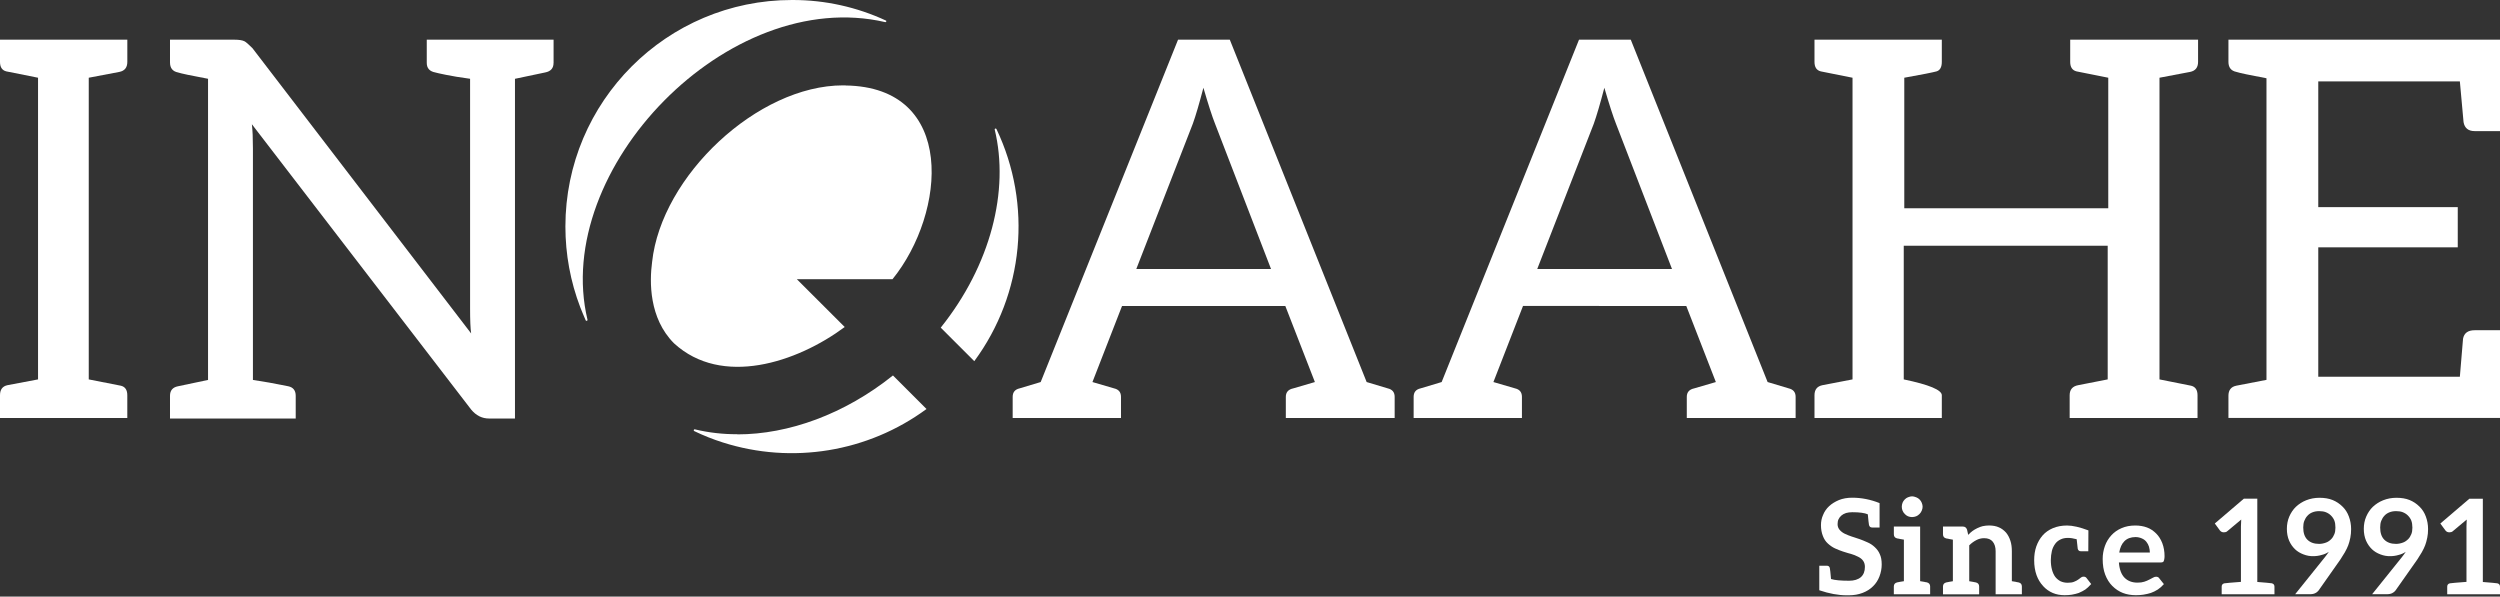
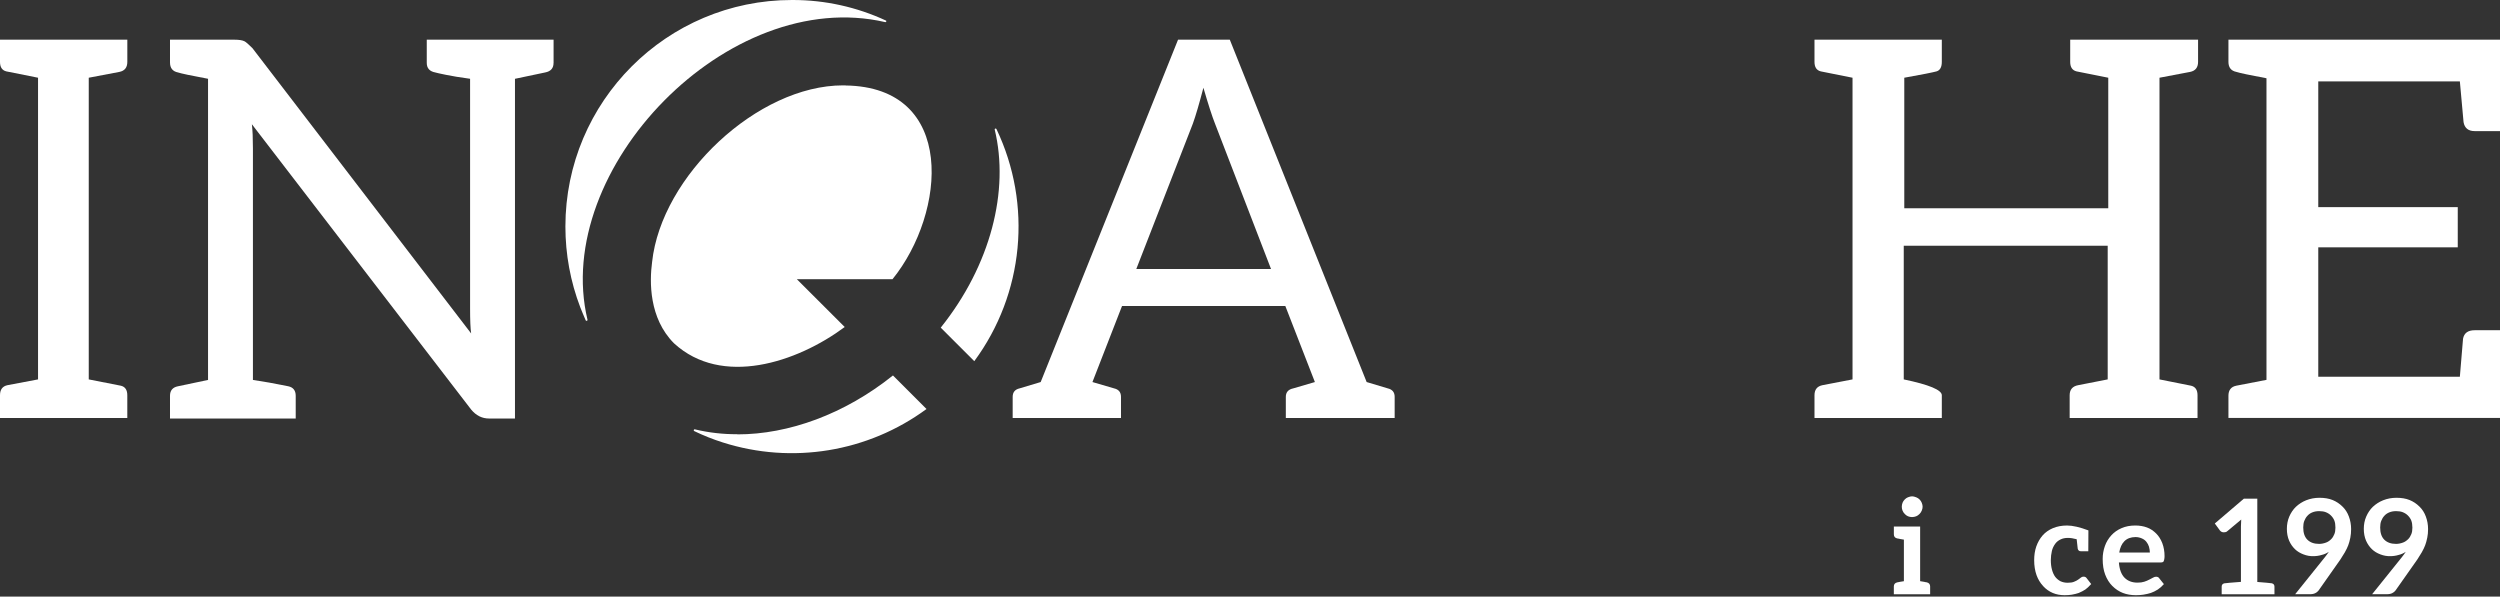
<svg xmlns="http://www.w3.org/2000/svg" xmlns:xlink="http://www.w3.org/1999/xlink" version="1.1" id="Ebene_1" x="0px" y="0px" viewBox="0 0 88 21" enable-background="new 0 0 88 21" xml:space="preserve">
  <rect x="0" y="0" width="88" height="21" fill="#333333" stroke="none" />
  <g>
    <path fill="#FFFFFF" d="M3.124,13.355l1.134,0.223c0.149,0.037,0.223,0.149,0.223,0.335v0.8H0v-0.8c0-0.198,0.086-0.316,0.26-0.354   l1.079-0.204V2.736L0.223,2.513C0.074,2.476,0,2.365,0,2.178V1.397h4.482v0.781c0,0.198-0.093,0.316-0.279,0.353L3.124,2.736   V13.355z" />
    <path fill="#FFFFFF" d="M19.485,2.216c0,0.186-0.099,0.298-0.298,0.335l-1.06,0.223v11.958h-0.911   c-0.248,0-0.458-0.105-0.632-0.316L8.866,4.373c0.025,0.211,0.037,0.496,0.037,0.856v8.145c0.347,0.05,0.763,0.124,1.246,0.223   c0.173,0.037,0.26,0.149,0.26,0.335v0.8H5.984v-0.8c0-0.186,0.093-0.298,0.279-0.335l1.06-0.223V2.773   c-0.596-0.111-0.949-0.186-1.06-0.223C6.077,2.513,5.984,2.395,5.984,2.197v-0.8h2.269c0.161,0,0.279,0.019,0.353,0.056   c0.049,0.025,0.143,0.105,0.279,0.241l7.699,10.043c-0.025-0.174-0.037-0.471-0.037-0.893V2.773   c-0.36-0.049-0.645-0.096-0.855-0.14c-0.211-0.043-0.335-0.071-0.372-0.083c-0.198-0.037-0.298-0.149-0.298-0.335V1.397h4.464   V2.216z" />
    <path fill="#FFFFFF" d="M49.092,14.713h-3.831v-0.744c0-0.161,0.086-0.261,0.261-0.298l0.762-0.223l-1.041-2.678h-5.747   l-1.042,2.678l0.763,0.223c0.161,0.037,0.242,0.137,0.242,0.298v0.744h-3.813v-0.744c0-0.161,0.081-0.261,0.242-0.298l0.744-0.223   l4.835-12.051h1.822l4.817,12.051l0.744,0.223c0.161,0.037,0.242,0.137,0.242,0.298V14.713 M42.769,4.354   c-0.099-0.248-0.236-0.67-0.409-1.265c-0.149,0.57-0.273,0.992-0.372,1.265l-1.99,5.114h4.742L42.769,4.354z" />
-     <path fill="#FFFFFF" d="M63.206,13.969v0.744h-3.831v-0.744c0-0.161,0.086-0.261,0.26-0.298l0.763-0.223l-1.041-2.678H53.61   l-1.042,2.678l0.763,0.223c0.161,0.037,0.241,0.137,0.241,0.298v0.744H49.76v-0.744c0-0.161,0.08-0.261,0.242-0.298l0.744-0.223   l4.835-12.051h1.822l4.817,12.051l0.744,0.223C63.125,13.709,63.206,13.808,63.206,13.969 M56.882,4.354   c-0.099-0.248-0.235-0.67-0.409-1.265c-0.149,0.57-0.273,0.992-0.371,1.265l-1.991,5.114h4.743L56.882,4.354z" />
    <path fill="#FFFFFF" d="M76.014,13.355l1.116,0.223c0.148,0.037,0.223,0.149,0.223,0.335v0.8h-4.501v-0.8   c0-0.198,0.099-0.316,0.298-0.354l1.041-0.204V8.65h-7.179v4.705c0.893,0.186,1.34,0.372,1.34,0.558v0.8H63.87v-0.8   c0-0.198,0.093-0.316,0.279-0.354l1.06-0.204V2.736l-1.116-0.223c-0.149-0.037-0.223-0.148-0.223-0.335V1.397h4.482v0.781   c0,0.186-0.063,0.298-0.186,0.335c-0.137,0.037-0.514,0.112-1.135,0.223V7.33h7.18V2.736l-1.116-0.223   c-0.149-0.037-0.224-0.148-0.224-0.335V1.397h4.501v0.781c0,0.198-0.094,0.316-0.279,0.353l-1.079,0.205V13.355z" />
    <path fill="#FFFFFF" d="M88,4.615h-0.892c-0.223,0-0.354-0.106-0.391-0.317l-0.13-1.432h-4.984v4.426h4.91v1.413h-4.91v4.556h4.984   l0.112-1.339c0.037-0.198,0.173-0.298,0.409-0.298H88v3.087h-9.559v-0.782c0-0.198,0.093-0.316,0.279-0.353l1.06-0.205V2.755   c-0.595-0.112-0.948-0.186-1.06-0.224c-0.185-0.037-0.279-0.155-0.279-0.353V1.397H88V4.615z" />
    <g>
      <defs>
        <path id="SVGID_1_" d="M25.956,15.29v-0.006c-0.503,0.004-1.003-0.053-1.492-0.17c-0.016-0.007-0.035,0.001-0.042,0.018     c-0.001,0.002-0.002,0.005-0.002,0.006c-0.004,0.016,0.004,0.031,0.018,0.037c0.324,0.156,0.659,0.289,1.001,0.398     c2.442,0.779,5.109,0.342,7.174-1.176l-1.181-1.181C29.728,14.58,27.758,15.29,25.956,15.29 M35.03,4.528     c-0.011,0.005-0.017,0.015-0.018,0.026c0.525,2.156-0.14,4.783-1.898,6.979l1.181,1.18c1.749-2.371,2.049-5.512,0.78-8.171     c-0.006-0.012-0.018-0.018-0.03-0.018C35.04,4.524,35.035,4.525,35.03,4.528 M22.954,9.222c-0.092,0.69-0.113,1.978,0.772,2.863     c1.679,1.541,4.314,0.684,6.008-0.574l-1.686-1.684h3.369c1.887-2.333,2.266-6.767-1.656-6.818V3.005     c-0.028,0-0.056-0.001-0.084,0C26.669,3.004,23.28,6.193,22.954,9.222" />
      </defs>
      <clipPath id="SVGID_00000019661043177811806820000015484560505442705792_">
        <use xlink:href="#SVGID_1_" overflow="visible" />
      </clipPath>
      <rect x="22.841" y="3.004" clip-path="url(#SVGID_00000019661043177811806820000015484560505442705792_)" fill="#FFFFFF" width="13.504" height="13.349" />
    </g>
    <g>
      <defs>
        <path id="SVGID_00000083802544926824870380000000105120205401299886_" d="M27.877,0c-4.405,0-7.975,3.571-7.975,7.975     c0,0.973,0.177,1.937,0.525,2.846c0.059,0.154,0.128,0.307,0.191,0.459c0.019,0.03,0.071,0.01,0.062-0.024     C19.413,5.953,25.639-0.503,31.16,0.779c0.019,0.003,0.037-0.011,0.039-0.03c0.001-0.007-0.001-0.014-0.005-0.021     C30.166,0.249,29.044,0,27.909,0C27.898,0,27.888,0,27.877,0" />
      </defs>
      <clipPath id="SVGID_00000059311217481873695580000004354174870824087452_">
        <use xlink:href="#SVGID_00000083802544926824870380000000105120205401299886_" overflow="visible" />
      </clipPath>
      <rect x="19.413" y="-0.503" clip-path="url(#SVGID_00000059311217481873695580000004354174870824087452_)" fill="#FFFFFF" width="11.787" height="11.813" />
    </g>
-     <path fill="#FFFFFF" d="M66.236,19.868c0,0.143-0.026,0.283-0.079,0.422c-0.052,0.136-0.128,0.253-0.227,0.348   c-0.099,0.099-0.222,0.177-0.367,0.232c-0.142,0.056-0.306,0.084-0.492,0.084h-0.07c-0.294,0-0.615-0.059-0.962-0.177v-0.864h0.264   c0.059,0,0.095,0.028,0.107,0.083c0.009,0.04,0.024,0.169,0.042,0.385c0.13,0.041,0.342,0.061,0.636,0.061   c0.176,0,0.314-0.042,0.413-0.125c0.096-0.084,0.144-0.205,0.144-0.363c0-0.086-0.022-0.159-0.065-0.218   c-0.04-0.056-0.099-0.103-0.177-0.14c-0.078-0.04-0.159-0.073-0.246-0.098l-0.103-0.028l-0.181-0.056   c-0.093-0.031-0.188-0.068-0.283-0.112c-0.086-0.04-0.17-0.098-0.251-0.172c-0.074-0.067-0.132-0.155-0.172-0.26   c-0.046-0.115-0.069-0.243-0.069-0.385c0-0.128,0.024-0.247,0.074-0.358c0.046-0.117,0.117-0.221,0.214-0.311   c0.09-0.083,0.204-0.155,0.344-0.214c0.136-0.055,0.293-0.083,0.469-0.083c0.325,0,0.646,0.064,0.962,0.19v0.859h-0.265   c-0.056,0-0.092-0.029-0.107-0.088c-0.009-0.043-0.023-0.168-0.042-0.376c-0.111-0.049-0.293-0.074-0.544-0.074   c-0.084,0-0.158,0.01-0.223,0.028c-0.071,0.025-0.125,0.054-0.162,0.088c-0.047,0.04-0.08,0.085-0.103,0.134   c-0.022,0.047-0.032,0.104-0.032,0.172c0,0.074,0.023,0.139,0.069,0.195c0.047,0.055,0.104,0.101,0.172,0.135   c0.09,0.043,0.173,0.077,0.251,0.102c0.03,0.009,0.125,0.04,0.283,0.093c0.066,0.022,0.16,0.061,0.284,0.116   c0.093,0.04,0.176,0.096,0.251,0.167c0.08,0.074,0.139,0.156,0.176,0.246C66.214,19.6,66.236,19.719,66.236,19.868" />
    <path fill="#FFFFFF" d="M67.941,20.644v0.274h-1.278v-0.274c0-0.077,0.039-0.125,0.116-0.144l0.028-0.005l0.07-0.014l0.14-0.023   v-1.463l-0.14-0.024c-0.015-0.003-0.029-0.006-0.039-0.009c-0.012-0.003-0.021-0.005-0.03-0.005l-0.028-0.005   c-0.078-0.018-0.116-0.066-0.116-0.144v-0.275h0.925v1.924l0.139,0.023c0.015,0.003,0.029,0.006,0.04,0.009   c0.011,0.003,0.021,0.005,0.03,0.005l0.028,0.005C67.903,20.519,67.941,20.567,67.941,20.644 M67.644,17.978   c-0.018,0.043-0.045,0.082-0.079,0.116c-0.037,0.037-0.076,0.064-0.116,0.079c-0.046,0.018-0.095,0.028-0.144,0.028   c-0.05,0-0.098-0.009-0.144-0.028c-0.037-0.015-0.074-0.042-0.111-0.079c-0.034-0.034-0.061-0.073-0.079-0.116   c-0.018-0.044-0.028-0.09-0.028-0.14c0-0.049,0.01-0.098,0.028-0.144c0.015-0.04,0.042-0.079,0.079-0.116   c0.034-0.034,0.071-0.059,0.111-0.074c0.055-0.022,0.104-0.033,0.144-0.033s0.088,0.011,0.144,0.033   c0.047,0.018,0.085,0.043,0.116,0.074c0.037,0.037,0.064,0.076,0.079,0.116c0.022,0.052,0.032,0.1,0.032,0.144   S67.665,17.928,67.644,17.978" />
-     <path fill="#FFFFFF" d="M71.17,20.644v0.275h-0.924v-1.515c0-0.142-0.034-0.255-0.103-0.339c-0.065-0.08-0.165-0.121-0.301-0.121   c-0.099,0-0.192,0.023-0.279,0.07c-0.093,0.049-0.175,0.11-0.246,0.181v1.264l0.135,0.023l0.07,0.014l0.028,0.005   c0.077,0.018,0.116,0.067,0.116,0.144v0.275h-1.273v-0.275c0-0.077,0.039-0.125,0.116-0.144l0.028-0.005l0.069-0.014l0.135-0.023   v-1.463l-0.135-0.024c-0.015-0.003-0.028-0.006-0.039-0.01c-0.011-0.003-0.021-0.004-0.03-0.004l-0.028-0.005   c-0.077-0.018-0.116-0.067-0.116-0.144v-0.274h0.702c0.071,0,0.119,0.036,0.144,0.107l0.042,0.186   c0.043-0.049,0.093-0.094,0.148-0.135c0.043-0.033,0.101-0.067,0.172-0.102c0.08-0.037,0.144-0.06,0.19-0.07   c0.077-0.016,0.152-0.024,0.223-0.024c0.136,0,0.252,0.022,0.348,0.066c0.09,0.037,0.173,0.099,0.251,0.185   c0.065,0.078,0.116,0.174,0.153,0.288c0.034,0.103,0.051,0.225,0.051,0.367v1.055l0.139,0.023c0.016,0.003,0.029,0.006,0.04,0.01   c0.011,0.003,0.021,0.005,0.03,0.005l0.028,0.005C71.131,20.518,71.17,20.566,71.17,20.644" />
    <path fill="#FFFFFF" d="M73.404,20.751c-0.062,0.041-0.139,0.081-0.232,0.121c-0.068,0.024-0.15,0.044-0.246,0.061   c-0.074,0.012-0.159,0.018-0.256,0.018c-0.152,0-0.289-0.027-0.413-0.079c-0.13-0.056-0.243-0.136-0.339-0.242   c-0.102-0.111-0.179-0.239-0.232-0.385c-0.055-0.155-0.083-0.33-0.083-0.525c0-0.177,0.024-0.338,0.074-0.483   c0.052-0.149,0.127-0.279,0.223-0.39c0.096-0.109,0.217-0.194,0.362-0.256c0.149-0.062,0.315-0.093,0.498-0.093   c0.198,0,0.449,0.058,0.752,0.172l-0.004,0.734h-0.265c-0.056,0-0.091-0.03-0.107-0.088l-0.037-0.335   c-0.115-0.031-0.217-0.047-0.306-0.047c-0.103,0-0.19,0.018-0.265,0.056c-0.077,0.037-0.139,0.088-0.186,0.153   c-0.056,0.078-0.095,0.161-0.116,0.251c-0.024,0.105-0.037,0.214-0.037,0.325c0,0.127,0.014,0.24,0.042,0.339   c0.028,0.103,0.067,0.186,0.116,0.251c0.052,0.065,0.114,0.116,0.186,0.153c0.077,0.034,0.159,0.051,0.246,0.051   c0.096,0,0.17-0.011,0.223-0.033c0.068-0.028,0.116-0.052,0.144-0.074c0.016-0.013,0.032-0.024,0.049-0.035   c0.017-0.011,0.035-0.024,0.053-0.04c0.025-0.022,0.056-0.033,0.093-0.033c0.049,0,0.085,0.018,0.107,0.051l0.162,0.209   C73.534,20.644,73.466,20.707,73.404,20.751" />
    <path fill="#FFFFFF" d="M75.574,18.567c0.118,0.043,0.226,0.115,0.325,0.214c0.09,0.09,0.161,0.203,0.214,0.339   c0.053,0.14,0.079,0.292,0.079,0.456c0,0.037-0.003,0.074-0.01,0.111c-0.006,0.034-0.012,0.056-0.018,0.065   c-0.006,0.016-0.02,0.028-0.042,0.037c-0.012,0.006-0.034,0.009-0.064,0.009h-1.473c0.018,0.244,0.086,0.424,0.2,0.539   c0.115,0.115,0.266,0.172,0.455,0.172c0.096,0,0.175-0.011,0.237-0.032c0.068-0.022,0.127-0.047,0.177-0.074   c0.022-0.012,0.044-0.024,0.067-0.035c0.023-0.011,0.046-0.023,0.067-0.035c0.034-0.021,0.069-0.032,0.106-0.032   c0.025,0,0.047,0.005,0.066,0.014c0.015,0.006,0.029,0.018,0.042,0.037l0.167,0.209c-0.071,0.08-0.143,0.144-0.214,0.19   c-0.084,0.053-0.165,0.093-0.246,0.121c-0.077,0.025-0.166,0.045-0.265,0.061c-0.077,0.012-0.164,0.018-0.26,0.018   c-0.17,0-0.324-0.026-0.459-0.079c-0.136-0.053-0.261-0.135-0.372-0.246c-0.105-0.105-0.189-0.238-0.251-0.4   c-0.059-0.155-0.088-0.339-0.088-0.552c0-0.155,0.026-0.307,0.079-0.456c0.049-0.139,0.125-0.265,0.227-0.376   c0.096-0.105,0.215-0.189,0.358-0.251c0.142-0.062,0.304-0.093,0.483-0.093C75.312,18.498,75.45,18.521,75.574,18.567    M74.779,19.05c-0.093,0.093-0.153,0.226-0.182,0.399h1.078c0-0.065-0.011-0.135-0.032-0.209c-0.019-0.059-0.049-0.116-0.093-0.172   c-0.04-0.049-0.092-0.088-0.158-0.116c-0.071-0.031-0.145-0.047-0.222-0.047C75.005,18.906,74.875,18.954,74.779,19.05" />
    <path fill="#FFFFFF" d="M80.061,20.649v0.269h-1.858v-0.269c0-0.062,0.031-0.101,0.093-0.116c0.055-0.009,0.251-0.026,0.585-0.051   V18.53c0-0.049,0.003-0.13,0.01-0.242l-0.483,0.404c-0.018,0.019-0.039,0.031-0.061,0.037c-0.025,0.006-0.047,0.009-0.065,0.009   c-0.035,0-0.062-0.006-0.084-0.018c-0.022-0.012-0.041-0.028-0.056-0.046l-0.181-0.247l1.022-0.873h0.474v2.931   c0.282,0.022,0.452,0.038,0.511,0.047C80.03,20.548,80.061,20.587,80.061,20.649" />
    <path fill="#FFFFFF" d="M81.083,19.515c-0.117-0.044-0.217-0.104-0.297-0.181c-0.09-0.087-0.16-0.188-0.209-0.302   c-0.053-0.123-0.079-0.263-0.079-0.418c0-0.155,0.028-0.298,0.083-0.428c0.059-0.136,0.136-0.251,0.232-0.344   c0.105-0.099,0.226-0.177,0.362-0.232c0.149-0.059,0.305-0.088,0.469-0.088c0.18,0,0.335,0.026,0.465,0.079   c0.129,0.053,0.246,0.13,0.348,0.232c0.099,0.096,0.173,0.212,0.223,0.348c0.053,0.14,0.079,0.288,0.079,0.446   c0,0.105-0.009,0.205-0.027,0.297c-0.022,0.109-0.047,0.199-0.074,0.269c-0.028,0.074-0.068,0.158-0.121,0.251   c-0.037,0.065-0.088,0.147-0.153,0.246l-0.771,1.096c-0.025,0.034-0.064,0.066-0.116,0.093c-0.047,0.024-0.107,0.037-0.182,0.037   H80.79l1.045-1.301c0.019-0.022,0.043-0.054,0.075-0.098l0.065-0.093c-0.081,0.053-0.165,0.09-0.256,0.111   c-0.093,0.028-0.19,0.042-0.292,0.042C81.312,19.58,81.198,19.559,81.083,19.515 M82.17,18.326   c-0.025-0.065-0.065-0.125-0.121-0.181c-0.049-0.049-0.11-0.088-0.181-0.116c-0.062-0.024-0.14-0.037-0.232-0.037   c-0.09,0-0.169,0.014-0.238,0.042c-0.071,0.028-0.129,0.068-0.176,0.121c-0.047,0.049-0.084,0.11-0.111,0.181   c-0.025,0.062-0.037,0.139-0.037,0.232c0,0.189,0.048,0.331,0.144,0.428c0.099,0.099,0.237,0.149,0.414,0.149   c0.081,0,0.163-0.016,0.246-0.047c0.065-0.024,0.126-0.065,0.181-0.121c0.046-0.046,0.083-0.105,0.111-0.177   c0.025-0.061,0.037-0.137,0.037-0.227C82.207,18.473,82.195,18.391,82.17,18.326" />
    <path fill="#FFFFFF" d="M83.791,19.515c-0.117-0.044-0.216-0.104-0.297-0.181c-0.09-0.087-0.159-0.188-0.209-0.302   c-0.053-0.123-0.079-0.263-0.079-0.418c0-0.155,0.028-0.298,0.084-0.428c0.059-0.136,0.136-0.251,0.232-0.344   c0.106-0.099,0.226-0.177,0.363-0.232c0.148-0.059,0.305-0.088,0.469-0.088c0.179,0,0.334,0.026,0.464,0.079   c0.13,0.053,0.246,0.13,0.348,0.232c0.099,0.096,0.173,0.212,0.223,0.348c0.053,0.14,0.079,0.288,0.079,0.446   c0,0.105-0.009,0.205-0.028,0.297c-0.022,0.109-0.047,0.199-0.074,0.269c-0.028,0.074-0.068,0.158-0.121,0.251   c-0.037,0.065-0.088,0.147-0.153,0.246l-0.771,1.096c-0.024,0.034-0.063,0.066-0.116,0.093c-0.047,0.024-0.107,0.037-0.181,0.037   h-0.525l1.045-1.301c0.018-0.022,0.043-0.054,0.074-0.098l0.065-0.093c-0.08,0.053-0.165,0.09-0.256,0.111   c-0.093,0.028-0.19,0.042-0.292,0.042C84.021,19.58,83.906,19.559,83.791,19.515 M84.878,18.326   c-0.025-0.065-0.065-0.125-0.121-0.181c-0.049-0.049-0.11-0.088-0.181-0.116c-0.062-0.024-0.139-0.037-0.232-0.037   c-0.09,0-0.169,0.014-0.237,0.042c-0.071,0.028-0.13,0.068-0.177,0.121c-0.046,0.049-0.084,0.11-0.111,0.181   c-0.025,0.062-0.037,0.139-0.037,0.232c0,0.189,0.048,0.331,0.144,0.428c0.099,0.099,0.237,0.149,0.414,0.149   c0.08,0,0.163-0.016,0.246-0.047c0.065-0.024,0.126-0.065,0.182-0.121c0.046-0.046,0.083-0.105,0.111-0.177   c0.025-0.061,0.037-0.137,0.037-0.227C84.915,18.473,84.903,18.391,84.878,18.326" />
-     <path fill="#FFFFFF" d="M88,20.649v0.269h-1.858v-0.269c0-0.062,0.031-0.101,0.093-0.116c0.055-0.009,0.25-0.026,0.585-0.051V18.53   c0-0.049,0.003-0.13,0.009-0.242l-0.483,0.404c-0.018,0.019-0.039,0.031-0.061,0.037c-0.025,0.006-0.047,0.009-0.065,0.009   c-0.034,0-0.061-0.006-0.084-0.018c-0.022-0.012-0.04-0.028-0.055-0.046L85.9,18.428l1.022-0.873h0.474v2.931   c0.282,0.022,0.452,0.038,0.511,0.047C87.969,20.548,88,20.587,88,20.649" />
  </g>
</svg>